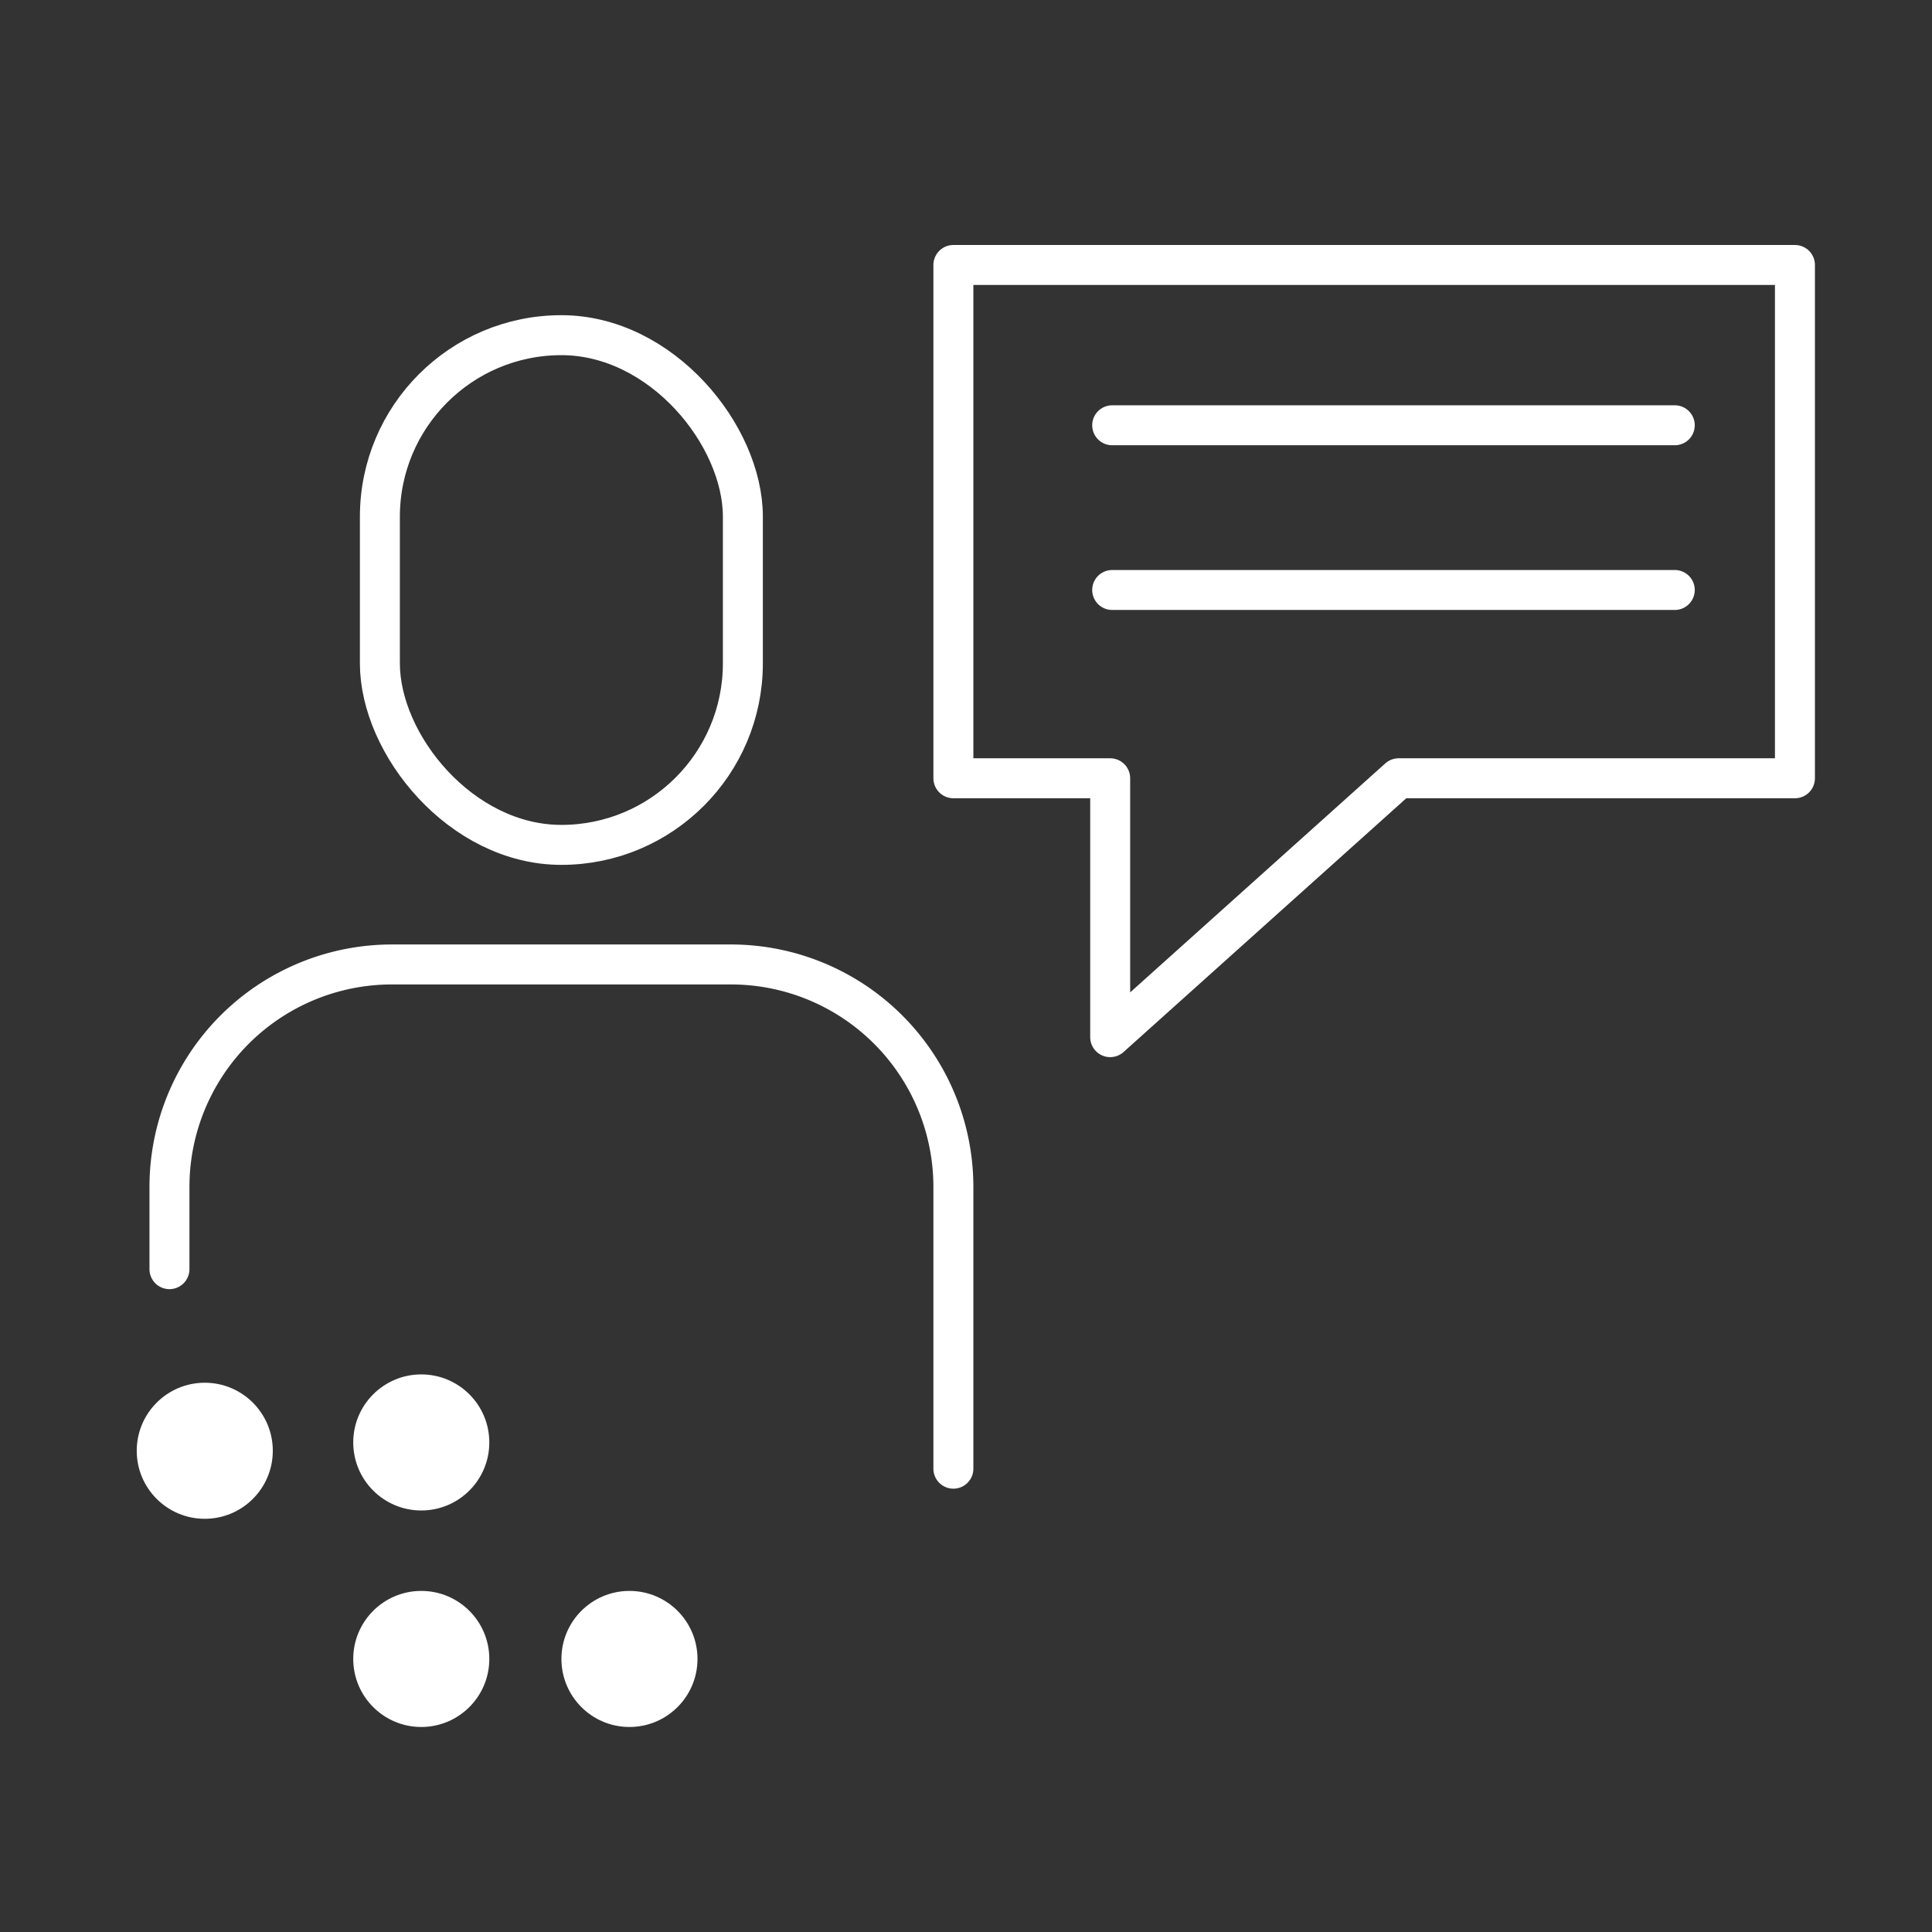
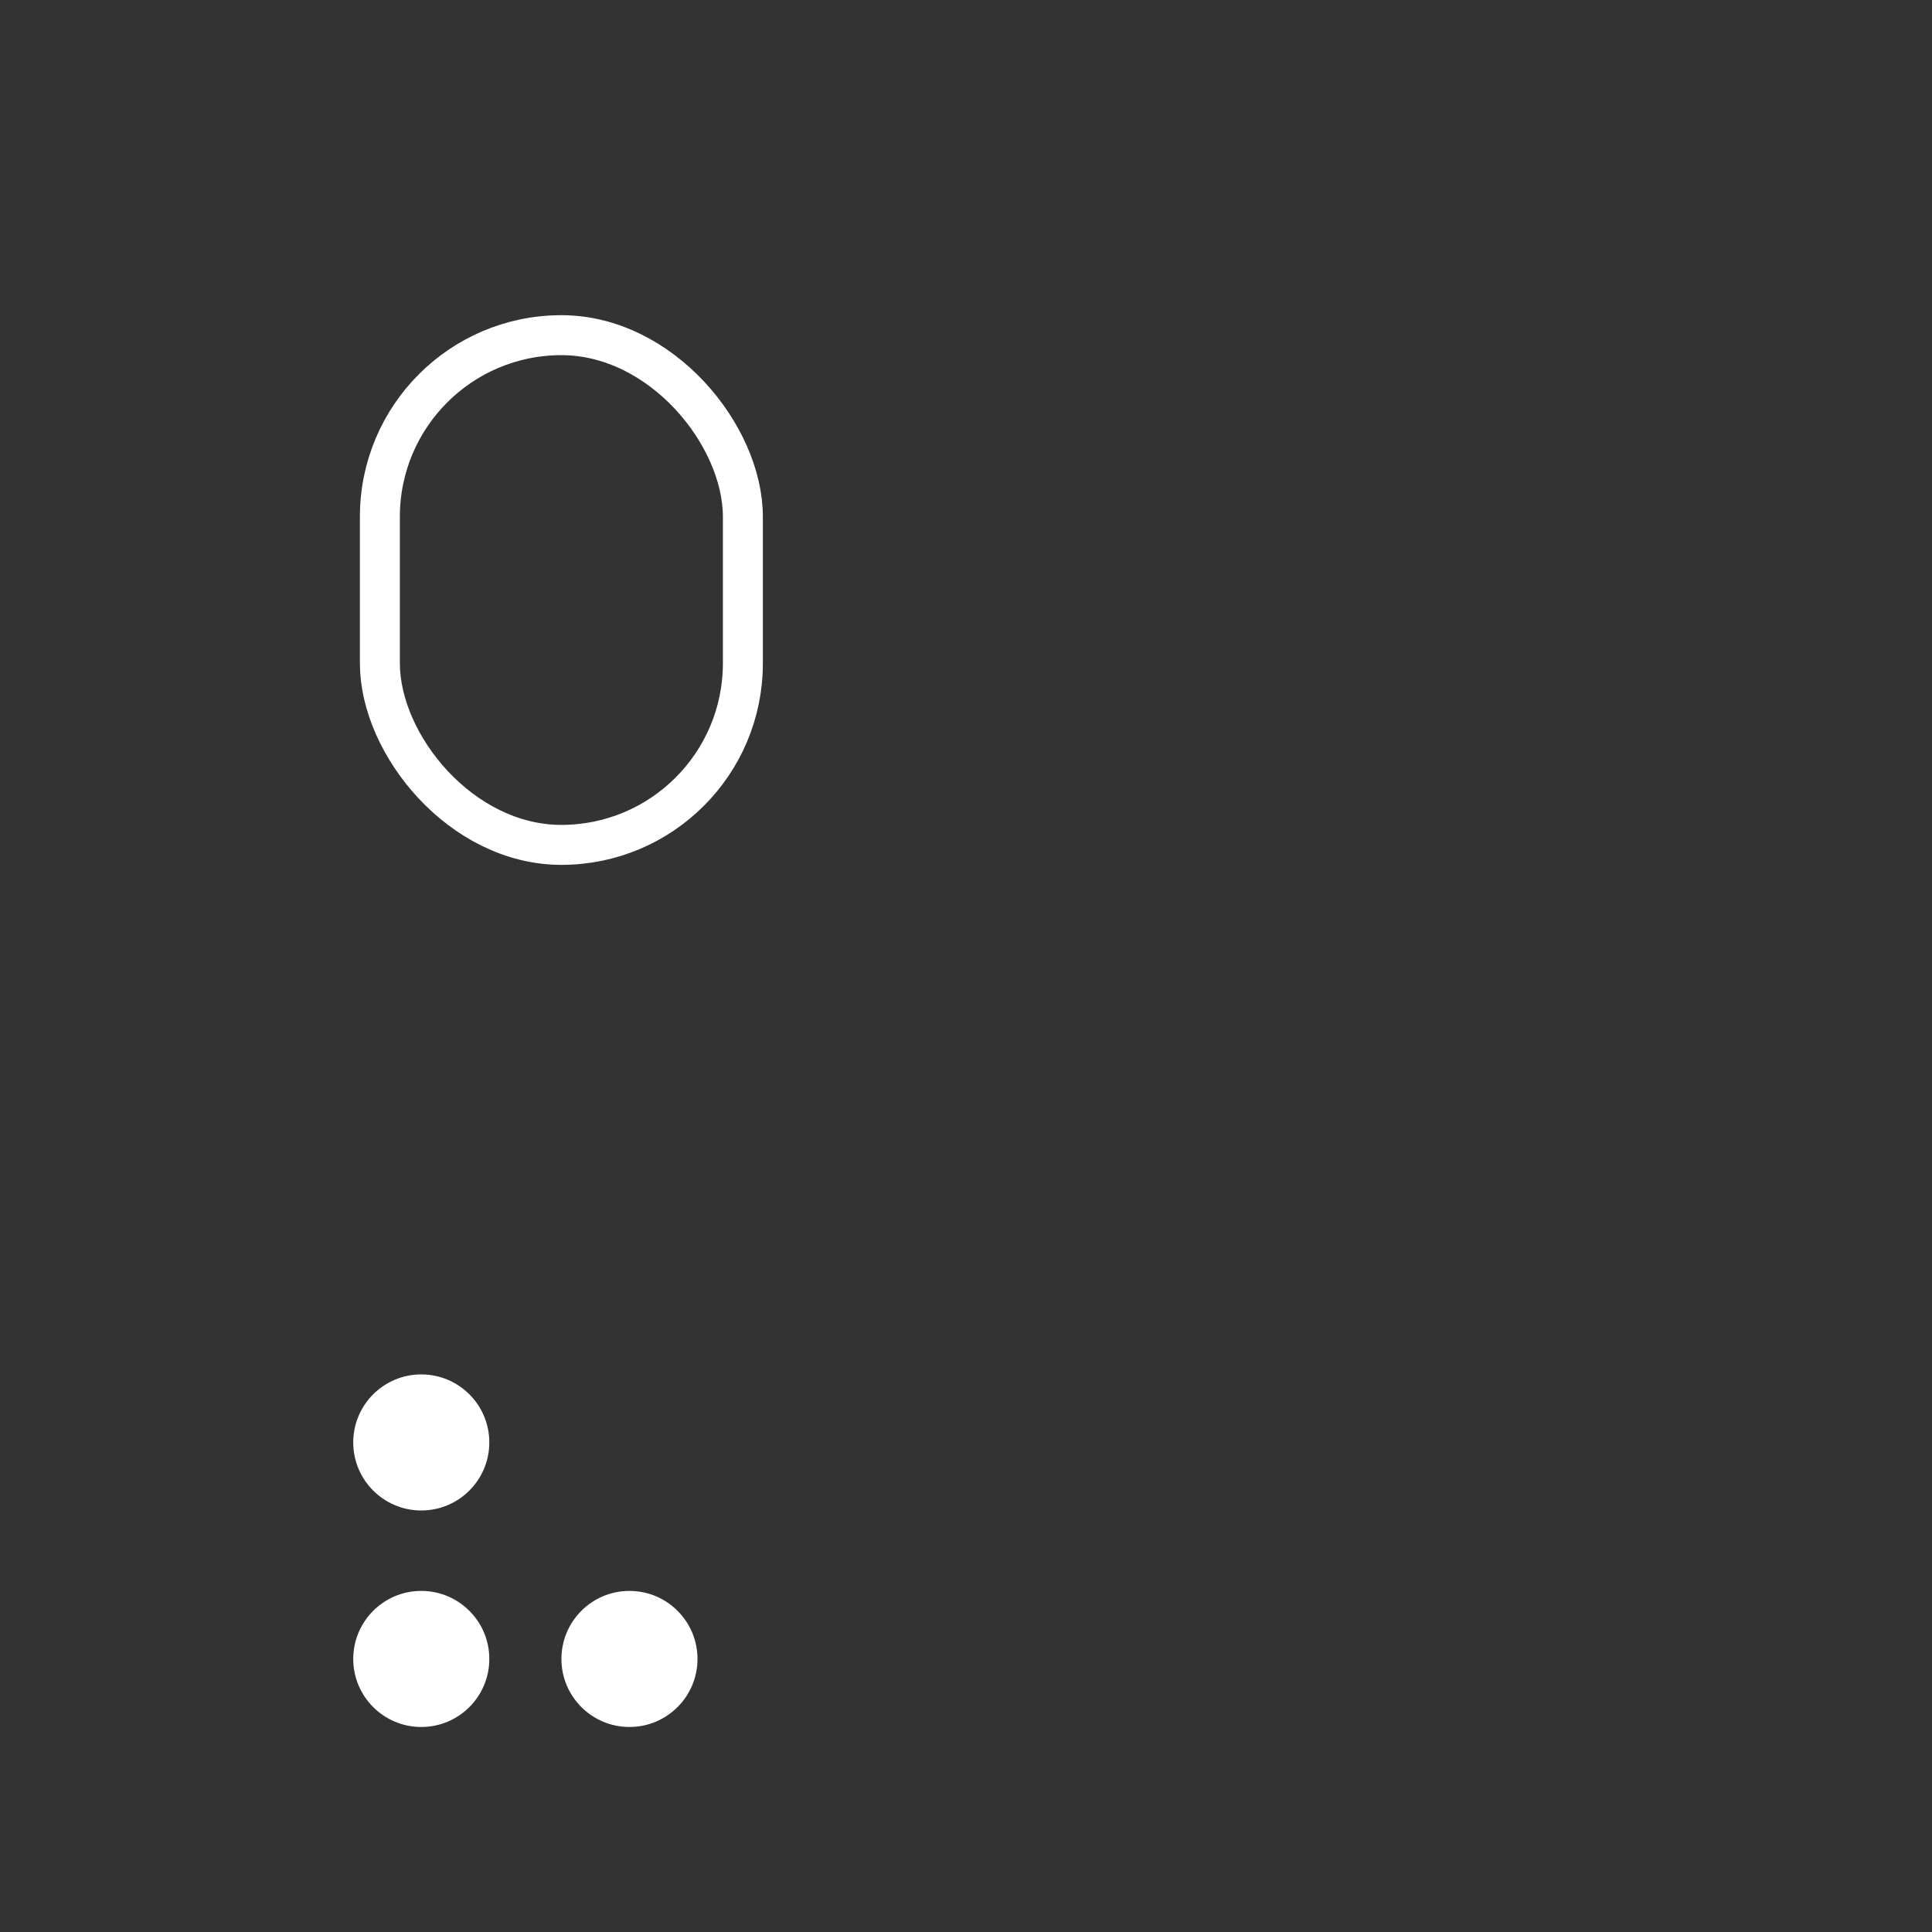
<svg xmlns="http://www.w3.org/2000/svg" viewBox="0 0 232.01 232.01">
  <rect x="0" y="0" width="232.01" height="232.01" fill="#333333" stroke="none" />
  <defs>
    <style>.cls-1{fill:#fff;}.cls-2{fill:none;stroke:#fff;stroke-linecap:round;stroke-linejoin:round;stroke-width:4.8px;}</style>
  </defs>
  <g id="rasterpunkte">
-     <circle class="cls-1" cx="24.59" cy="174.22" r="8.17" />
    <circle class="cls-1" cx="50.59" cy="173.22" r="8.17" />
    <circle class="cls-1" cx="75.59" cy="199.22" r="8.17" />
    <circle class="cls-1" cx="50.59" cy="199.22" r="8.17" />
  </g>
  <g id="lines">
    <rect class="cls-2" x="45.62" y="40.25" width="43.59" height="61.21" rx="21.8" />
-     <path class="cls-2" d="M20.35,152.41h0v-9.86a26.72,26.72,0,0,1,26.72-26.73h40.7a26.72,26.72,0,0,1,26.72,26.73v33.82" />
-     <polygon class="cls-2" points="215.55 31.82 114.49 31.82 114.49 93.46 133.32 93.46 133.32 124.55 167.96 93.46 215.55 93.46 215.55 31.82" />
-     <line class="cls-2" x1="133.56" y1="51.07" x2="201.12" y2="51.07" />
-     <line class="cls-2" x1="133.56" y1="70.85" x2="201.12" y2="70.85" />
  </g>
</svg>